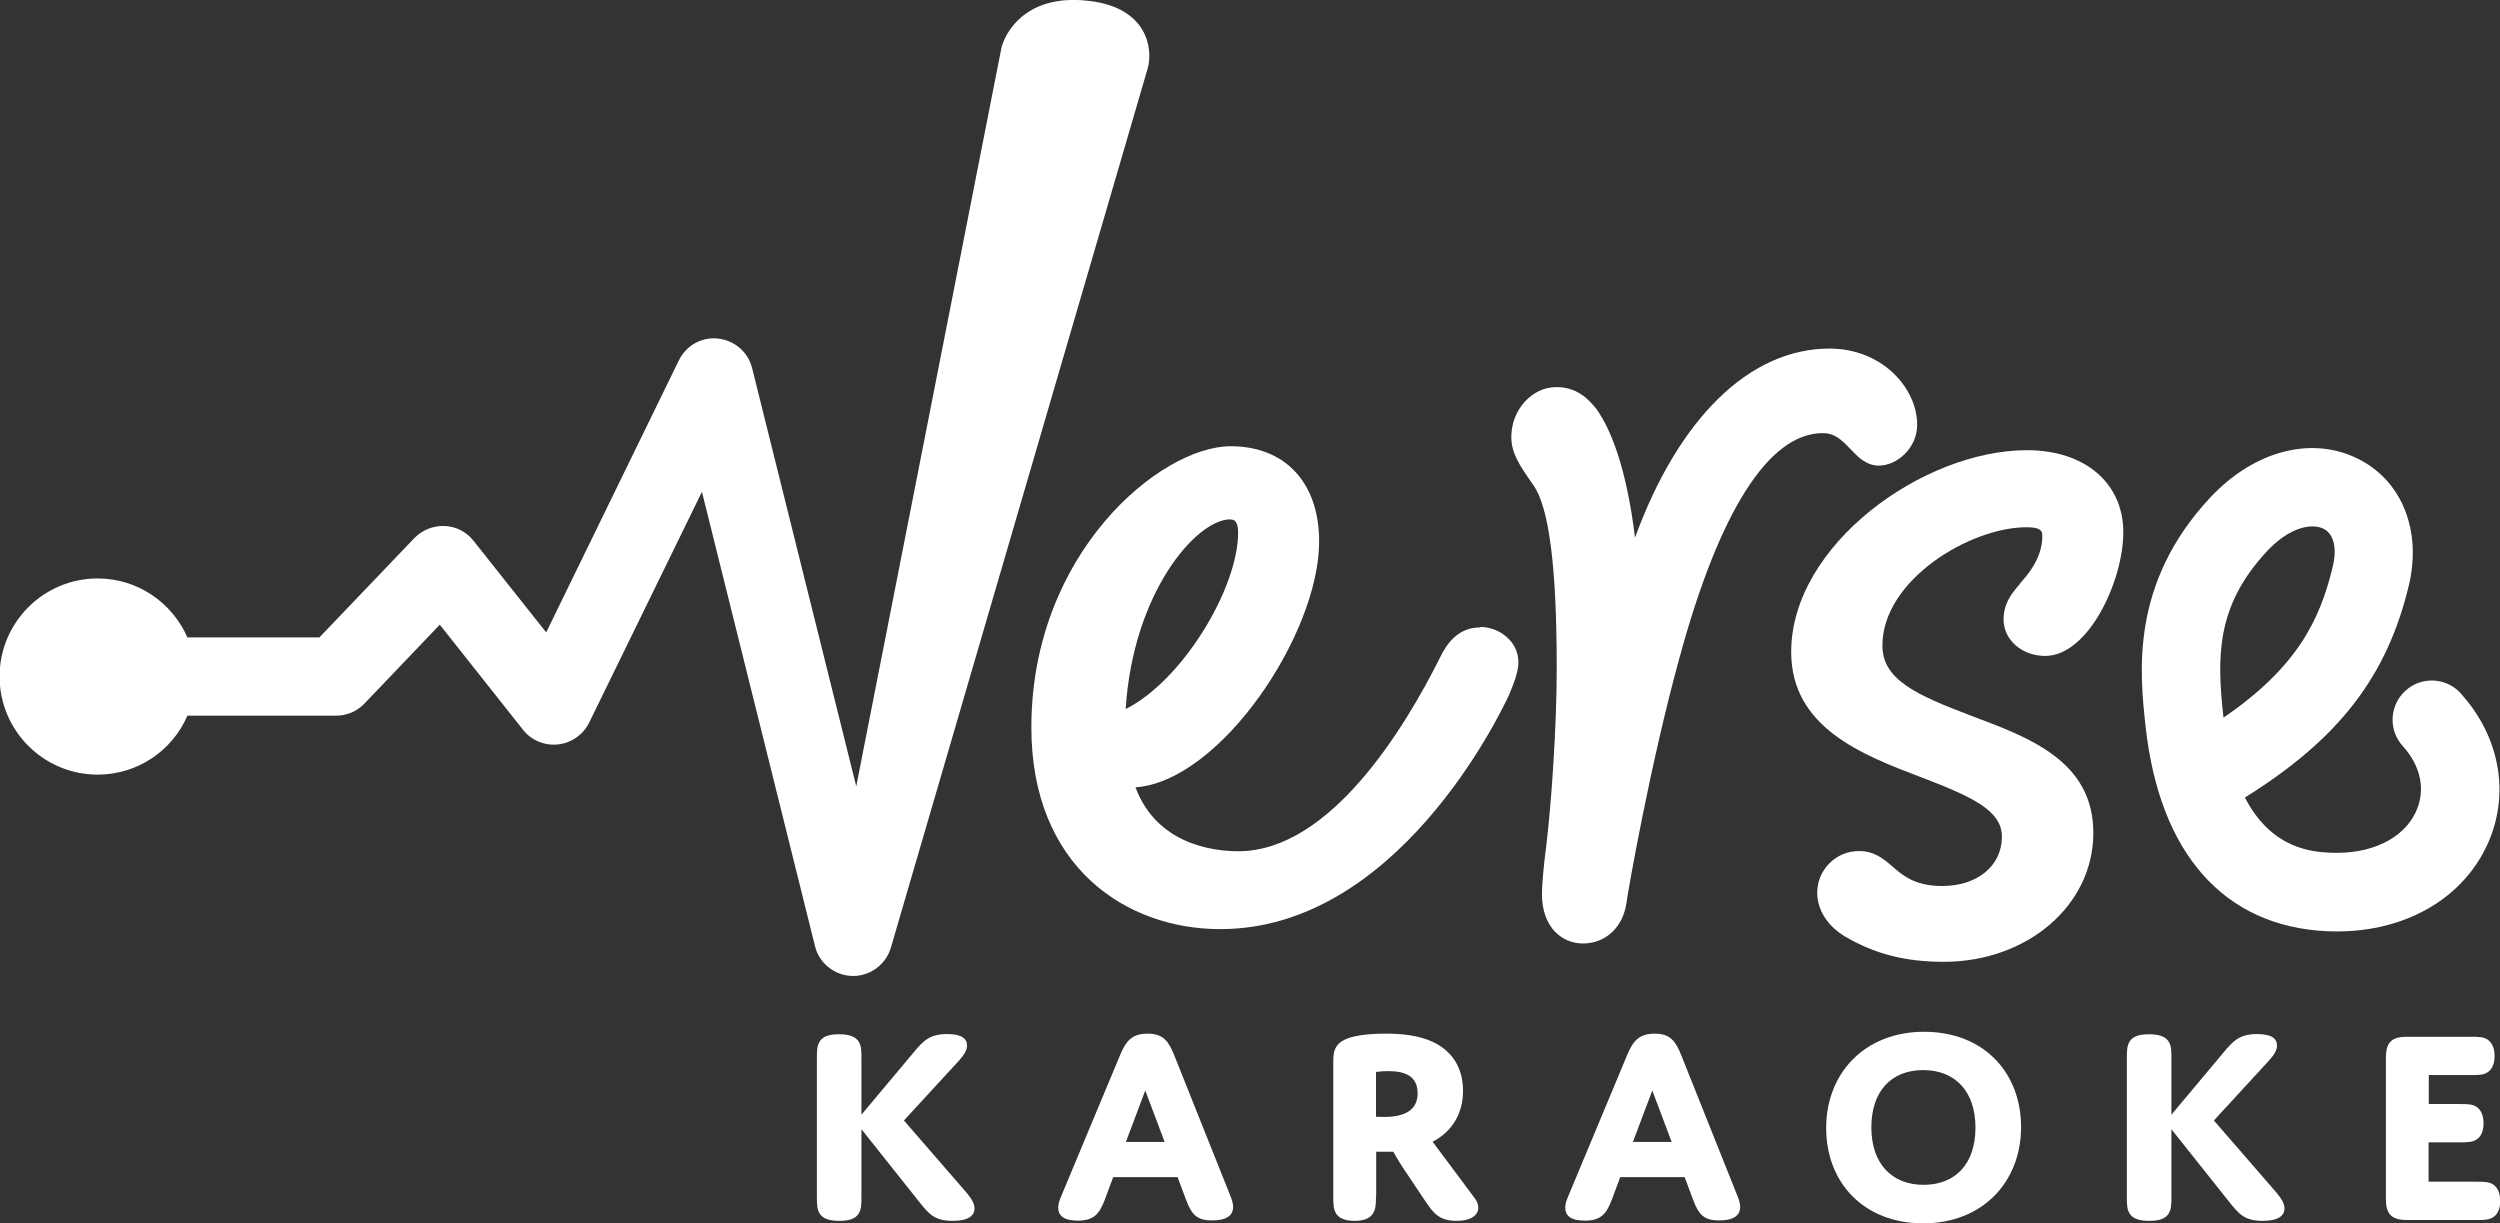
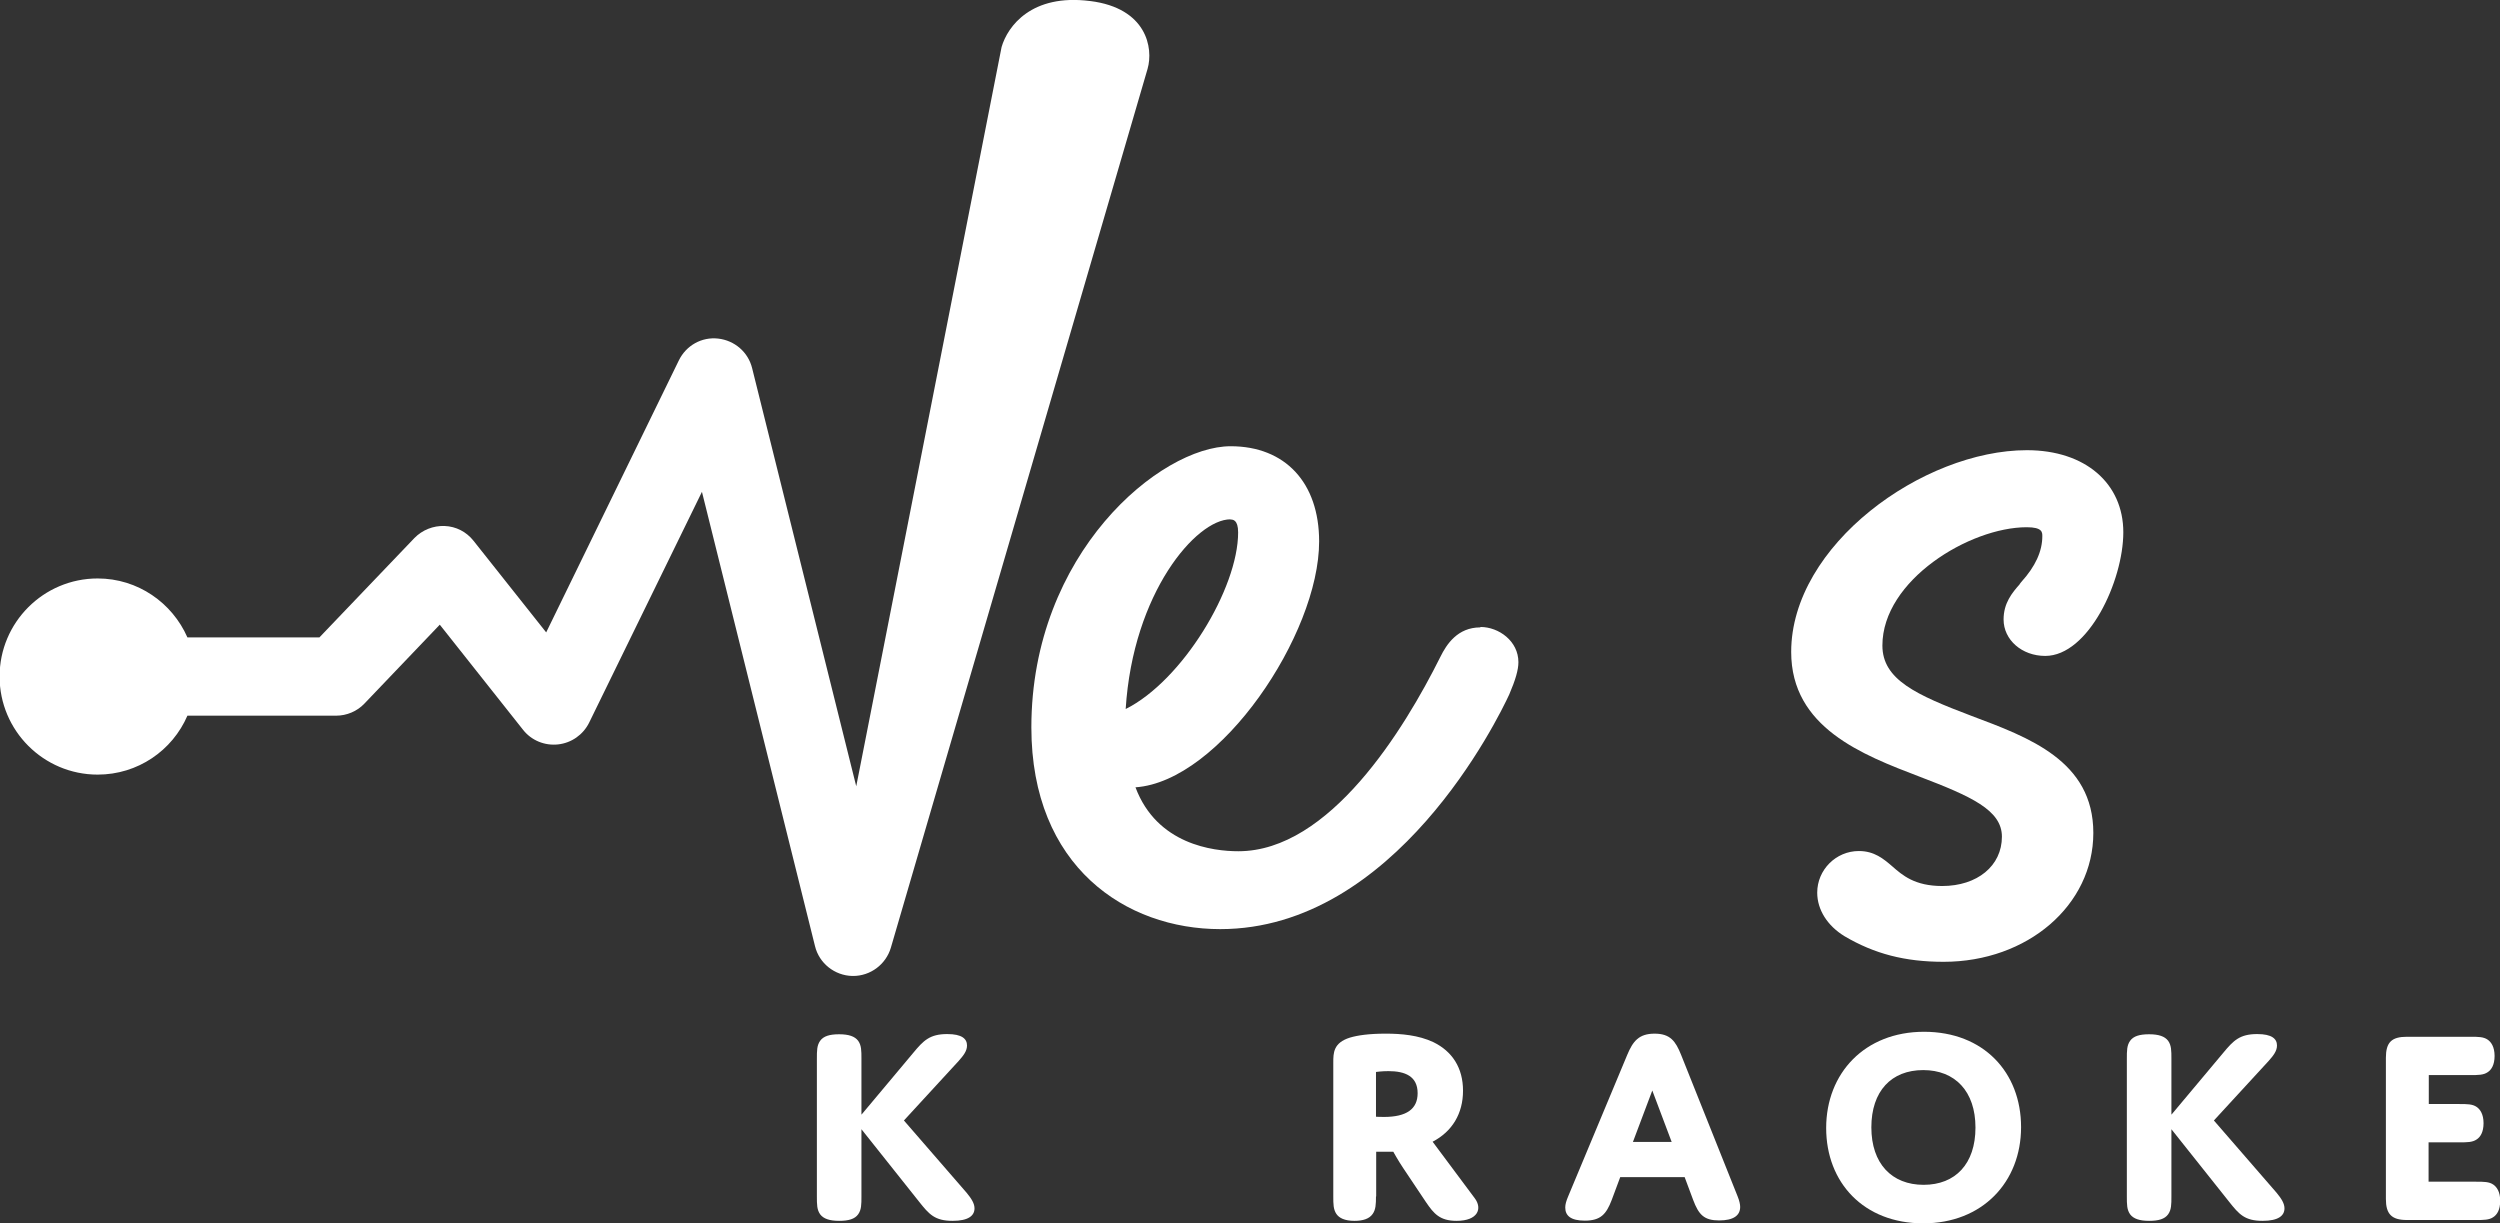
<svg xmlns="http://www.w3.org/2000/svg" id="Layer_1" data-name="Layer 1" viewBox="0 0 120.06 58.74">
  <rect x="0" y="0" width="120.06" height="58.74" fill="#333333" stroke="none" />
  <defs>
    <style>
      .cls-1 {
        fill: #fff;
        stroke-width: 0px;
      }
    </style>
  </defs>
  <g>
    <path class="cls-1" d="M52.35.05c-2.81-.36-3.96,1.21-4.25,2.21l-6.98,35.5-5-20.08c-.19-.77-.84-1.33-1.63-1.42s-1.54.33-1.89,1.05l-6.37,13.06-3.49-4.4c-.34-.43-.84-.69-1.39-.71-.54-.02-1.07.19-1.45.58l-4.56,4.77h-6.34c-.73-1.66-2.38-2.83-4.31-2.83-2.6,0-4.71,2.11-4.71,4.71s2.11,4.71,4.71,4.71c1.93,0,3.59-1.16,4.31-2.83h7.14c.51,0,1.01-.21,1.36-.58l3.62-3.79,4,5.05c.4.51,1.04.77,1.68.7.64-.07,1.2-.46,1.49-1.04l5.42-11.09,5.43,21.82c.2.82.94,1.41,1.79,1.43h.04c.83,0,1.57-.55,1.81-1.35L55.11,3.31c.29-1-.04-2.92-2.75-3.26h0Z" />
    <path class="cls-1" d="M97,28.05c-.37.42-.78.91-.78,1.7,0,.98.88,1.75,2,1.75,2.07,0,3.75-3.6,3.75-5.94s-1.82-3.94-4.63-3.94c-4.99,0-11.32,4.56-11.32,9.69,0,3.63,3.42,4.94,6.17,5.99,2.46.94,3.95,1.6,3.95,2.88,0,1.4-1.18,2.37-2.87,2.37-1.32,0-1.91-.52-2.39-.94-.43-.37-.87-.74-1.61-.74-1.1,0-2,.9-2,2,0,.82.49,1.59,1.31,2.09,1.44.85,2.91,1.23,4.76,1.23,4.03,0,7.19-2.72,7.19-6.19s-3.11-4.59-5.85-5.62c-2.66-1.01-4.28-1.74-4.28-3.38,0-3.14,4.2-5.68,6.93-5.68.75,0,.75.24.75.43,0,.72-.33,1.45-1.01,2.2l-.08.1h0Z" />
-     <path class="cls-1" d="M118.18,33.3c-.7-.77-1.89-.83-2.66-.13s-.83,1.89-.13,2.66c.89.98,1.11,2.14.62,3.18-.61,1.29-2.18,2.03-4.1,1.94-.81-.04-2.81-.14-4.1-2.65,4.54-2.83,6.84-5.84,7.88-10.22.6-2.56-.31-4.91-2.32-5.98-2.25-1.21-5.09-.5-7.24,1.81-3.84,4.12-3.37,8.41-3.09,10.98.67,6.1,3.76,9.59,8.69,9.83.17,0,.34.01.51.01,3.25,0,5.97-1.54,7.18-4.1,1.14-2.41.67-5.21-1.23-7.31h0ZM106.78,34.46c-.32-2.91-.37-5.35,2.1-8,.79-.84,1.58-1.18,2.17-1.18.21,0,.4.04.55.12.48.25.64.93.43,1.8-.63,2.66-1.78,4.88-5.24,7.26h0s0,0,0,0Z" />
-     <path class="cls-1" d="M88.87,21.57c.35.37.75.79,1.36.79.87,0,1.84-.84,1.84-1.96,0-1.77-1.69-3.66-4.21-3.66-3.86,0-7.26,3.38-9.34,9.08-.42-3.43-1.18-5.22-1.84-6.16-.39-.5-.95-1.07-1.94-1.07-1.17,0-2.16,1.09-2.16,2.39,0,.74.32,1.27,1.04,2.29.77,1.06,1.14,3.94,1.14,8.79,0,2.82-.25,6.48-.51,8.63-.13.94-.2,1.9-.2,2.23,0,1.65.99,2.39,1.97,2.39,1.08,0,1.92-.77,2.09-1.95.06-.5,1.14-6.67,2.54-11.75,1.92-7.07,4.3-10.81,6.89-10.81.55,0,.87.29,1.33.77h0Z" />
    <path class="cls-1" d="M71.09,30.13c-1.09,0-1.62.81-1.92,1.42-1.74,3.49-5.32,9.33-9.7,9.33-1.2,0-3.91-.32-4.94-3.07,4.06-.28,8.82-7.34,8.82-11.81,0-2.82-1.63-4.57-4.25-4.57-3.37,0-9.57,5.13-9.57,13.5,0,6.7,4.55,9.69,9.07,9.69,8.41,0,13.34-10.1,13.88-11.27.3-.7.44-1.18.44-1.55,0-1.01-.94-1.69-1.82-1.69h0ZM59.09,24.95c.11,0,.37,0,.37.62,0,2.69-2.68,7.12-5.4,8.48.35-5.59,3.39-9.11,5.03-9.11Z" />
  </g>
  <g>
    <path class="cls-1" d="M41.38,53.52l2.48-2.96c.49-.59.79-.9,1.63-.9.71,0,.95.23.95.55,0,.27-.18.49-.4.74l-2.63,2.86,3.01,3.47c.24.29.38.52.38.75,0,.35-.29.6-1.05.6-.86,0-1.13-.31-1.62-.93l-2.76-3.47v3.23c0,.38,0,.64-.16.86s-.45.31-.91.31-.75-.1-.91-.31c-.16-.22-.16-.48-.16-.86v-6.62c0-.38,0-.64.16-.86s.45-.31.91-.31.75.1.91.31c.16.22.16.48.16.86v2.68h0Z" />
-     <path class="cls-1" d="M56.55,56.53h-3.09l-.41,1.1c-.26.68-.53.99-1.29.99-.68,0-.94-.24-.94-.63,0-.15.04-.3.15-.56l2.83-6.78c.27-.64.55-1.01,1.31-1.01s1.01.37,1.27,1.01l2.72,6.81c.08.2.12.37.12.5,0,.42-.33.65-1.01.65-.72,0-.98-.27-1.25-.99l-.41-1.1h0ZM54.08,54.84h1.85l-.93-2.47-.93,2.47h0Z" />
    <path class="cls-1" d="M66.08,57.46c0,.37-.01.63-.16.84-.16.23-.46.33-.87.33-.48,0-.74-.14-.87-.33-.15-.22-.15-.48-.15-.84v-6.43c0-.46,0-.95.8-1.2.37-.11.91-.19,1.72-.19.74,0,1.57.07,2.29.41.9.44,1.42,1.23,1.42,2.33s-.52,1.96-1.46,2.45l2.02,2.71c.38.5.16,1.09-.87,1.09-.8,0-1.09-.34-1.47-.9l-1.09-1.63c-.23-.34-.48-.79-.48-.79h-.82v2.15h0ZM66.08,53.63s.18.01.38.01c1.09,0,1.62-.38,1.62-1.14,0-.82-.61-1.06-1.4-1.06-.33,0-.6.04-.6.04v2.15Z" />
    <path class="cls-1" d="M80.9,56.53h-3.09l-.41,1.1c-.26.68-.53.99-1.29.99-.68,0-.94-.24-.94-.63,0-.15.04-.3.15-.56l2.83-6.78c.27-.64.55-1.01,1.31-1.01s1.01.37,1.27,1.01l2.72,6.81c.08.2.12.37.12.5,0,.42-.33.65-1.01.65-.72,0-.98-.27-1.25-.99l-.41-1.1h0ZM78.43,54.84h1.85l-.93-2.47-.93,2.47h0Z" />
    <path class="cls-1" d="M92.4,49.55c2.86,0,4.66,1.95,4.66,4.58s-1.85,4.62-4.7,4.62-4.66-1.95-4.66-4.58,1.85-4.62,4.7-4.62ZM92.38,56.9c1.53,0,2.49-1.01,2.49-2.75s-.98-2.76-2.51-2.76-2.49,1.01-2.49,2.75.98,2.76,2.51,2.76Z" />
    <path class="cls-1" d="M104.29,53.52l2.48-2.96c.49-.59.79-.9,1.63-.9.71,0,.95.23.95.55,0,.27-.18.49-.4.74l-2.63,2.86,3.01,3.47c.24.29.38.52.38.75,0,.35-.29.6-1.05.6-.86,0-1.13-.31-1.62-.93l-2.76-3.47v3.23c0,.38,0,.64-.16.86s-.45.31-.91.31-.75-.1-.91-.31c-.16-.22-.16-.48-.16-.86v-6.62c0-.38,0-.64.16-.86.16-.22.45-.31.91-.31s.75.1.91.31c.16.22.16.48.16.86v2.68h0Z" />
    <path class="cls-1" d="M116.63,53.02h1.48c.37,0,.63,0,.83.14.16.11.33.34.33.78s-.16.67-.33.78c-.2.14-.46.14-.83.14h-1.48v1.89h2.28c.37,0,.63,0,.83.14.16.11.33.34.33.78s-.16.67-.33.78c-.2.14-.46.14-.83.14h-3.32c-.74,0-1.01-.29-1.01-1.01v-6.78c0-.74.27-1.01,1.01-1.01h3.05c.37,0,.63,0,.83.14.16.11.33.34.33.78s-.16.67-.33.78c-.2.14-.46.14-.83.14h-2v1.43h0Z" />
  </g>
</svg>